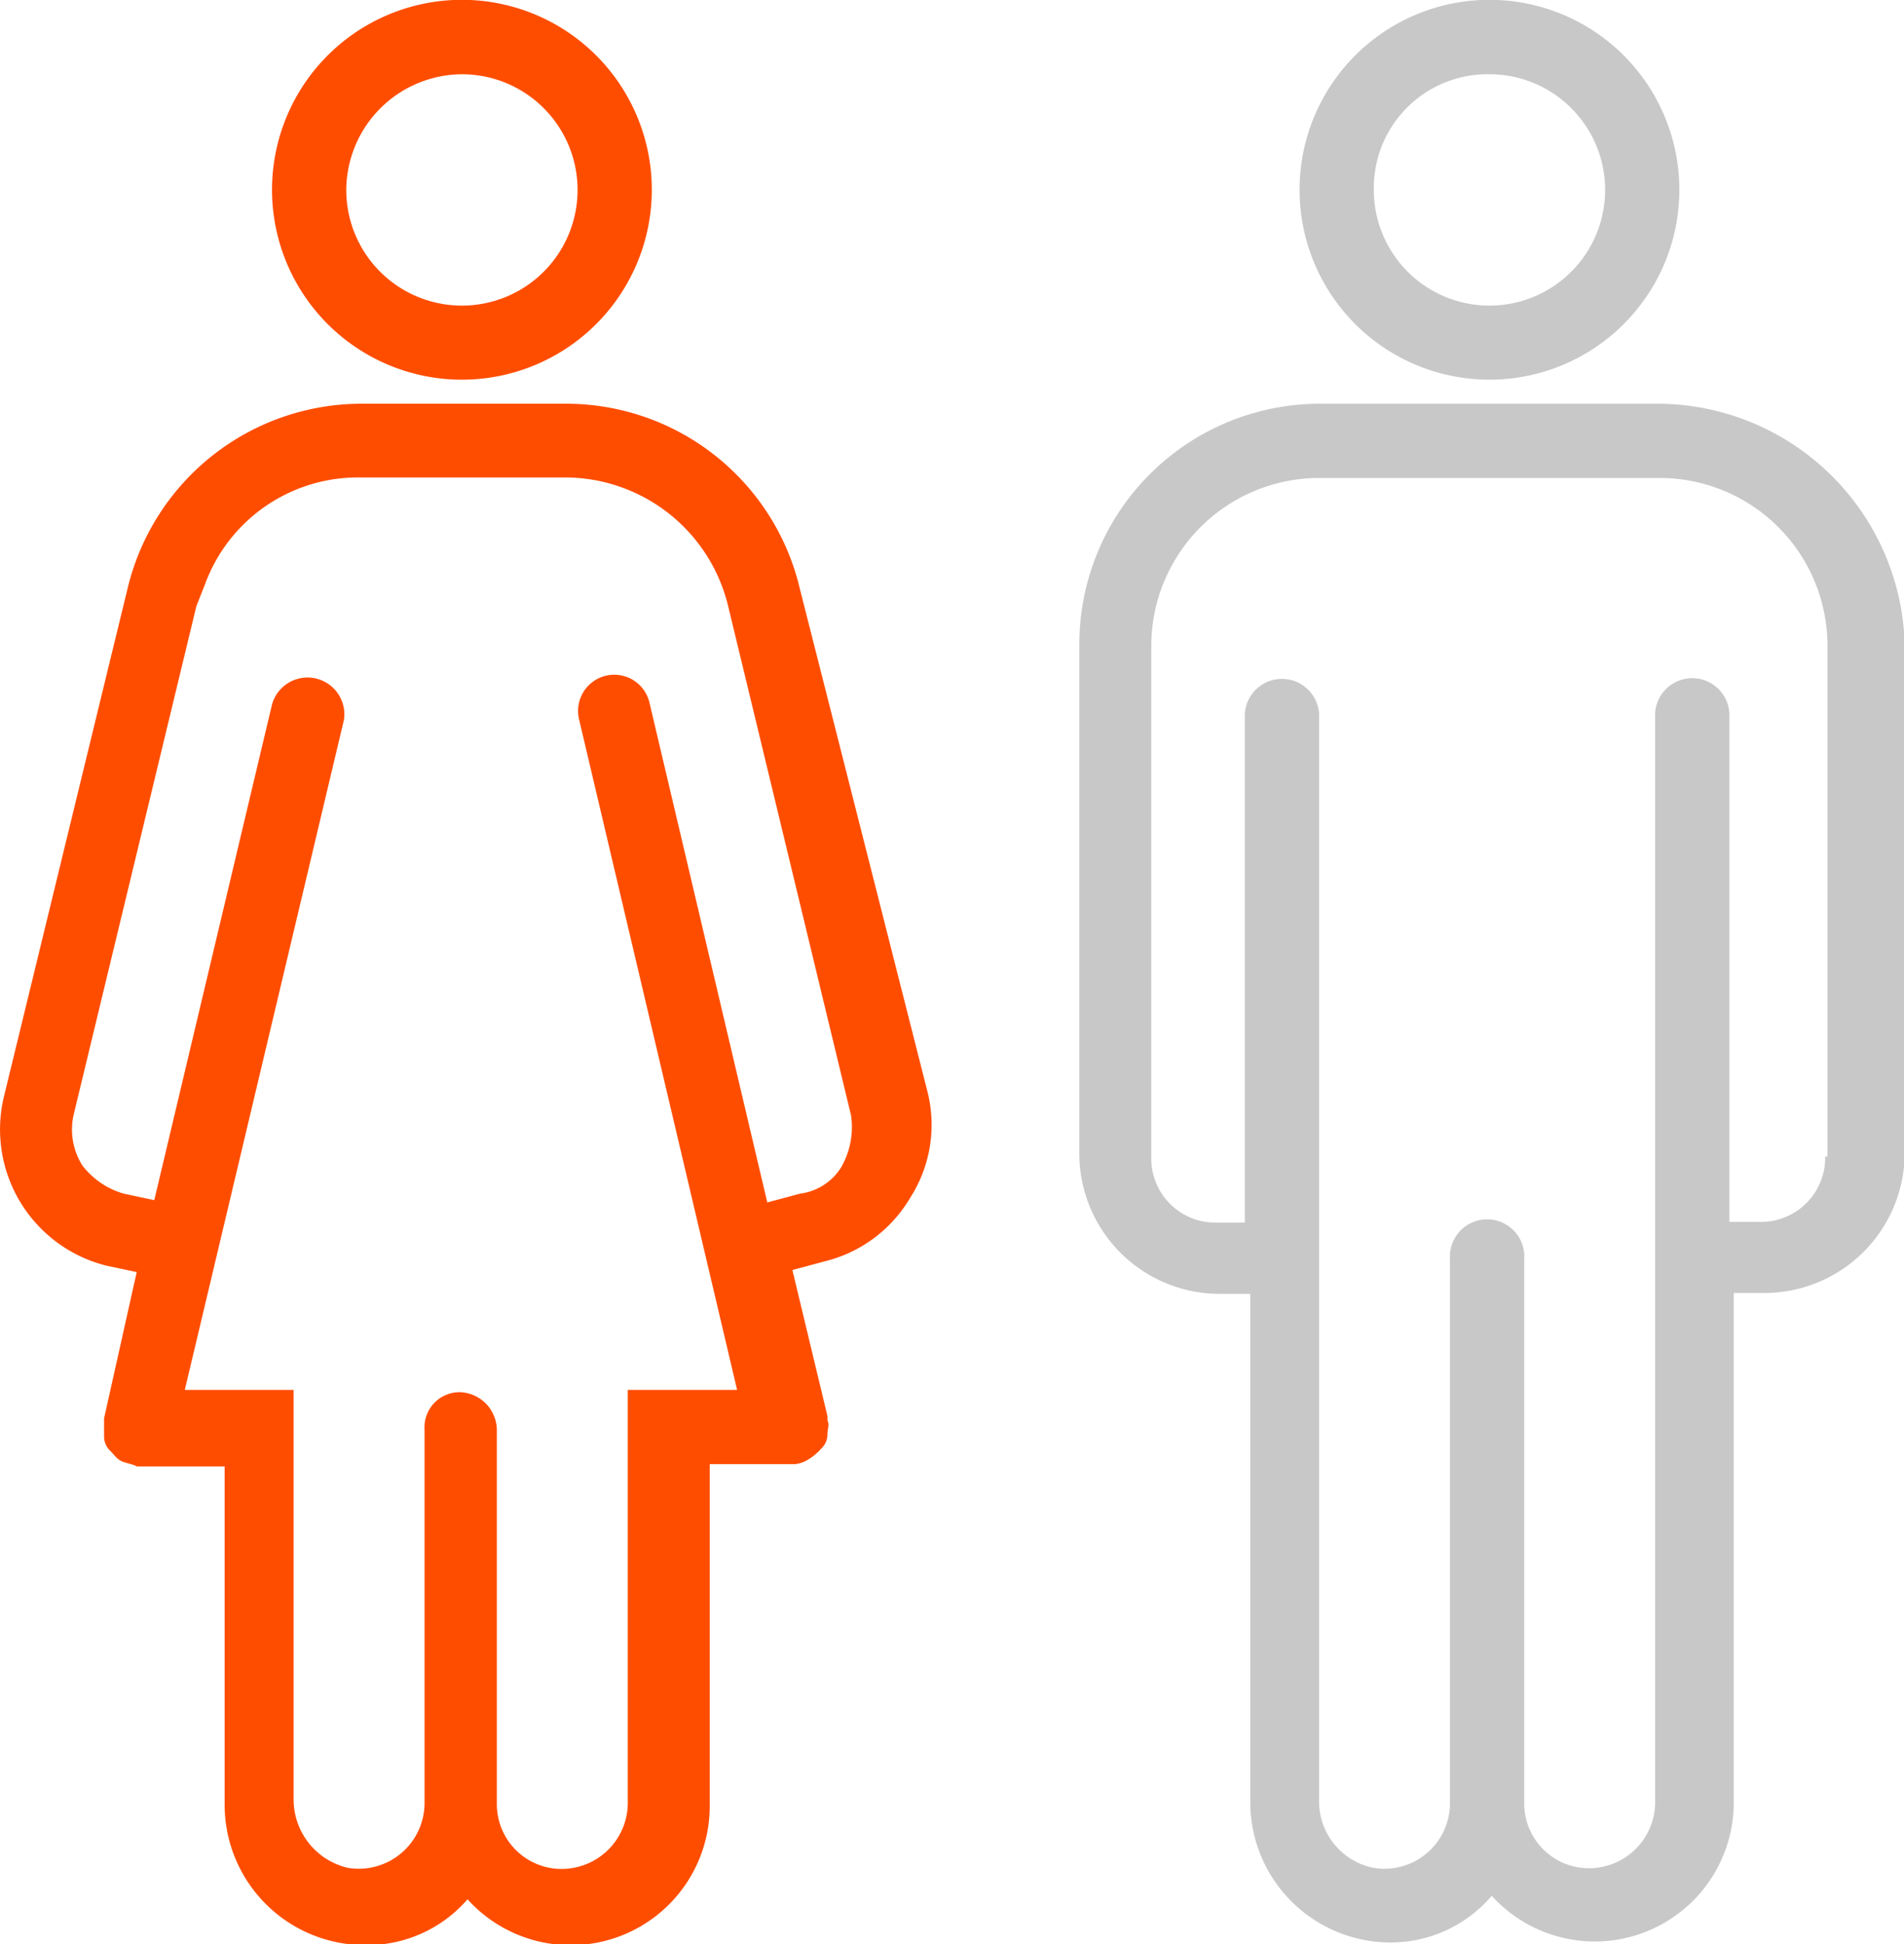
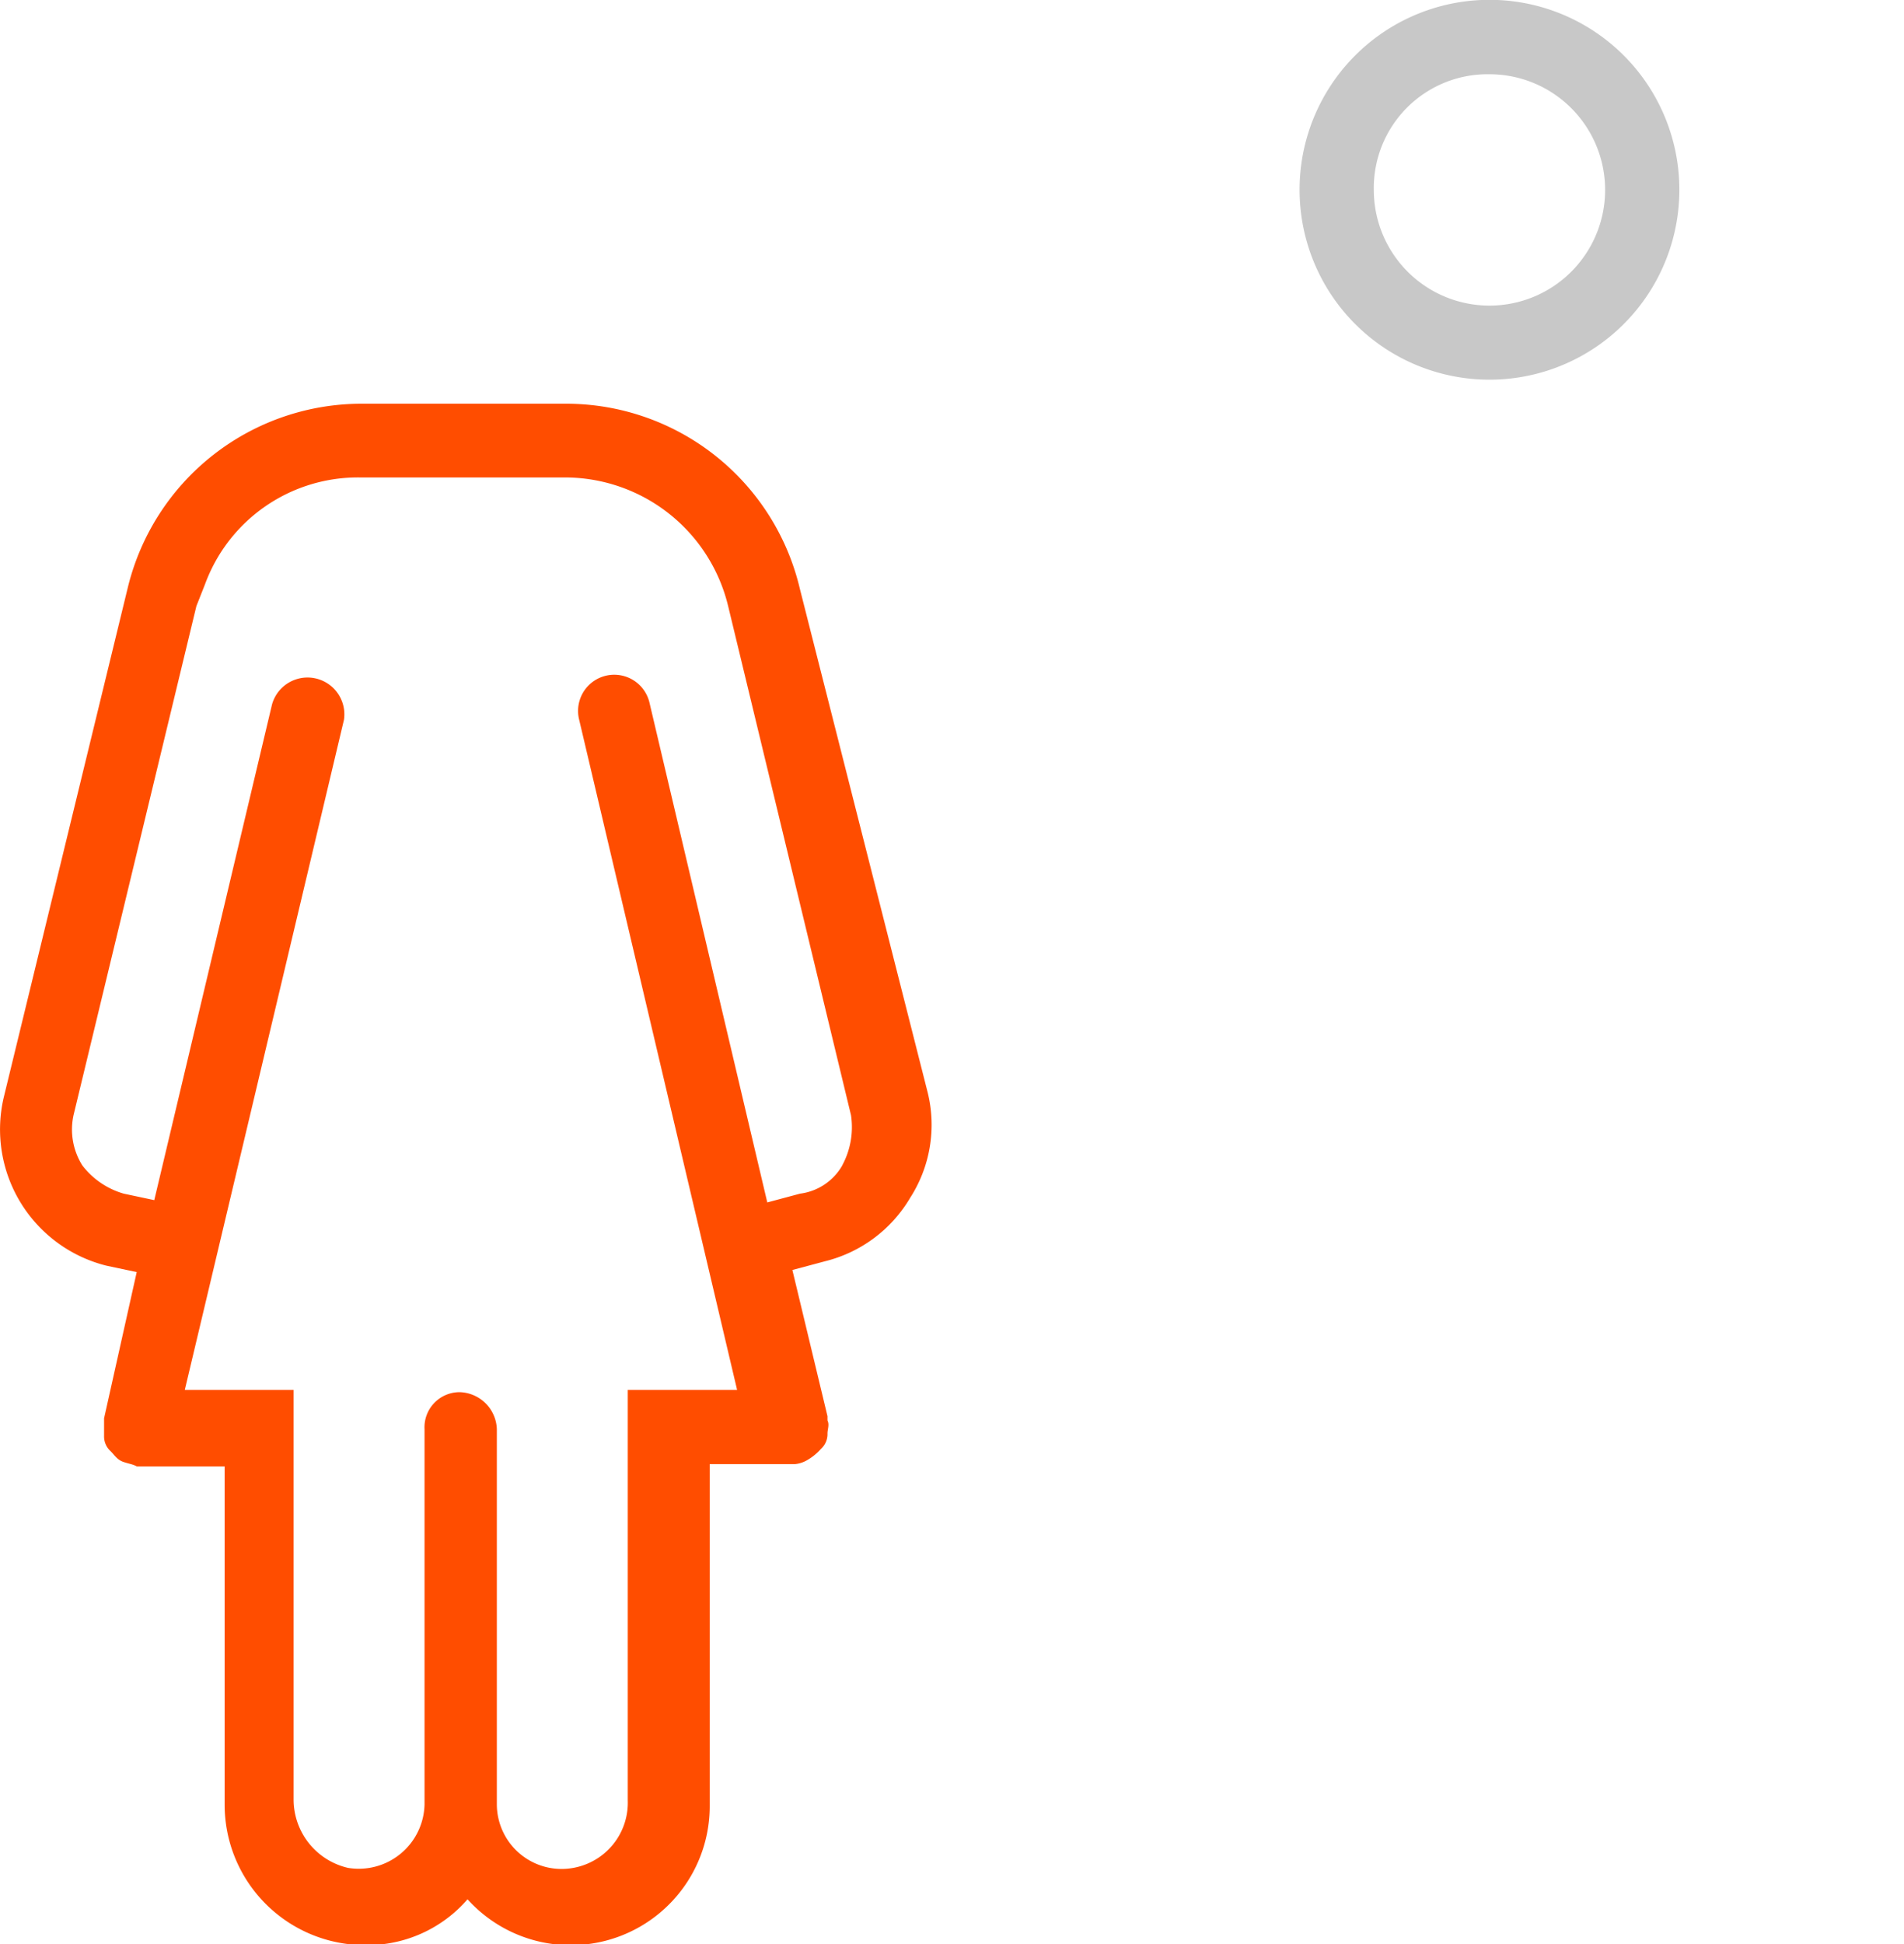
<svg xmlns="http://www.w3.org/2000/svg" viewBox="0 0 108.49 110.76">
  <defs>
    <style>.cls-1{fill:#c8c8c8;}.cls-2{fill:#ff4d00;}</style>
  </defs>
  <g id="Layer_2" data-name="Layer 2">
    <g id="Industry_sectors" data-name="Industry sectors">
-       <path class="cls-1" d="M94.57,23H75.17A13.71,13.71,0,0,0,61.5,36.67V65.76a8,8,0,0,0,8,7.95h1.74v29a8,8,0,0,0,8,7.95A7.57,7.57,0,0,0,85,108a7.92,7.92,0,0,0,13.79-5.34v-29h1.74a8,8,0,0,0,8-8v-29A14.12,14.12,0,0,0,94.57,23ZM104,65.89a3.66,3.66,0,0,1-3.73,3.72H98.54v-29a2.12,2.12,0,0,0-4.23,0v61.91a3.77,3.77,0,0,1-3.1,3.85,3.69,3.69,0,0,1-4.36-3.6V71.73a2.12,2.12,0,1,0-4.23,0v31.08a3.74,3.74,0,0,1-4.35,3.6,3.86,3.86,0,0,1-3.11-3.85V40.65a2.12,2.12,0,0,0-4.23,0v29H69.33a3.65,3.65,0,0,1-3.73-3.72V36.8a9.57,9.57,0,0,1,9.57-9.57H94.56a9.56,9.56,0,0,1,9.57,9.57V65.89Z" />
      <path class="cls-1" d="M84.87,21.63A10.82,10.82,0,1,0,74.05,10.82,10.82,10.82,0,0,0,84.87,21.63Zm0-17.4a6.59,6.59,0,1,1-6.59,6.59A6.48,6.48,0,0,1,84.87,4.23Z" />
      <path class="cls-2" d="M45.58,33.56A13.68,13.68,0,0,0,32.28,23H20.6A13.71,13.71,0,0,0,7.29,33.44L.21,62.53A8,8,0,0,0,6.05,72.1l1.74.37L5.93,80.8v1a1.13,1.13,0,0,0,.37.87c.25.25.38.5.75.62s.5.12.75.25h5v19.27a8,8,0,0,0,8,8,7.57,7.57,0,0,0,5.84-2.61,7.92,7.92,0,0,0,13.8-5.34V83.41h4.84a1.71,1.71,0,0,0,.75-.25,3.16,3.16,0,0,0,.75-.62,1.13,1.13,0,0,0,.37-.87c0-.25.12-.5,0-.75v-.24l-2-8.33,1.87-.5a7.81,7.81,0,0,0,4.84-3.61,7.69,7.69,0,0,0,1-6ZM48,66.38A3.24,3.24,0,0,1,45.59,68l-1.87.5L37,40a2.05,2.05,0,0,0-4,1L42,79.18H35.77v23.38a3.77,3.77,0,0,1-3.1,3.85,3.69,3.69,0,0,1-4.36-3.6V81.42a2.18,2.18,0,0,0-2.12-2.11,2,2,0,0,0-2,2.11V102.8a3.75,3.75,0,0,1-4.36,3.61,4,4,0,0,1-3.1-3.86V79.18H10.53L19.6,41a2.1,2.1,0,0,0-4.1-.87L8.79,68.37,7.05,68a4.55,4.55,0,0,1-2.36-1.61,3.84,3.84,0,0,1-.5-2.86l7-29,.49-1.24a9.28,9.28,0,0,1,8.83-6.09H32.17a9.57,9.57,0,0,1,9.32,7.33l7,29a4.58,4.58,0,0,1-.5,2.86Z" />
-       <path class="cls-2" d="M26.32,21.63A10.82,10.82,0,1,0,15.5,10.82,10.82,10.82,0,0,0,26.32,21.63Zm0-17.4a6.59,6.59,0,1,1-6.59,6.59A6.63,6.63,0,0,1,26.32,4.23Z" />
    </g>
  </g>
</svg>